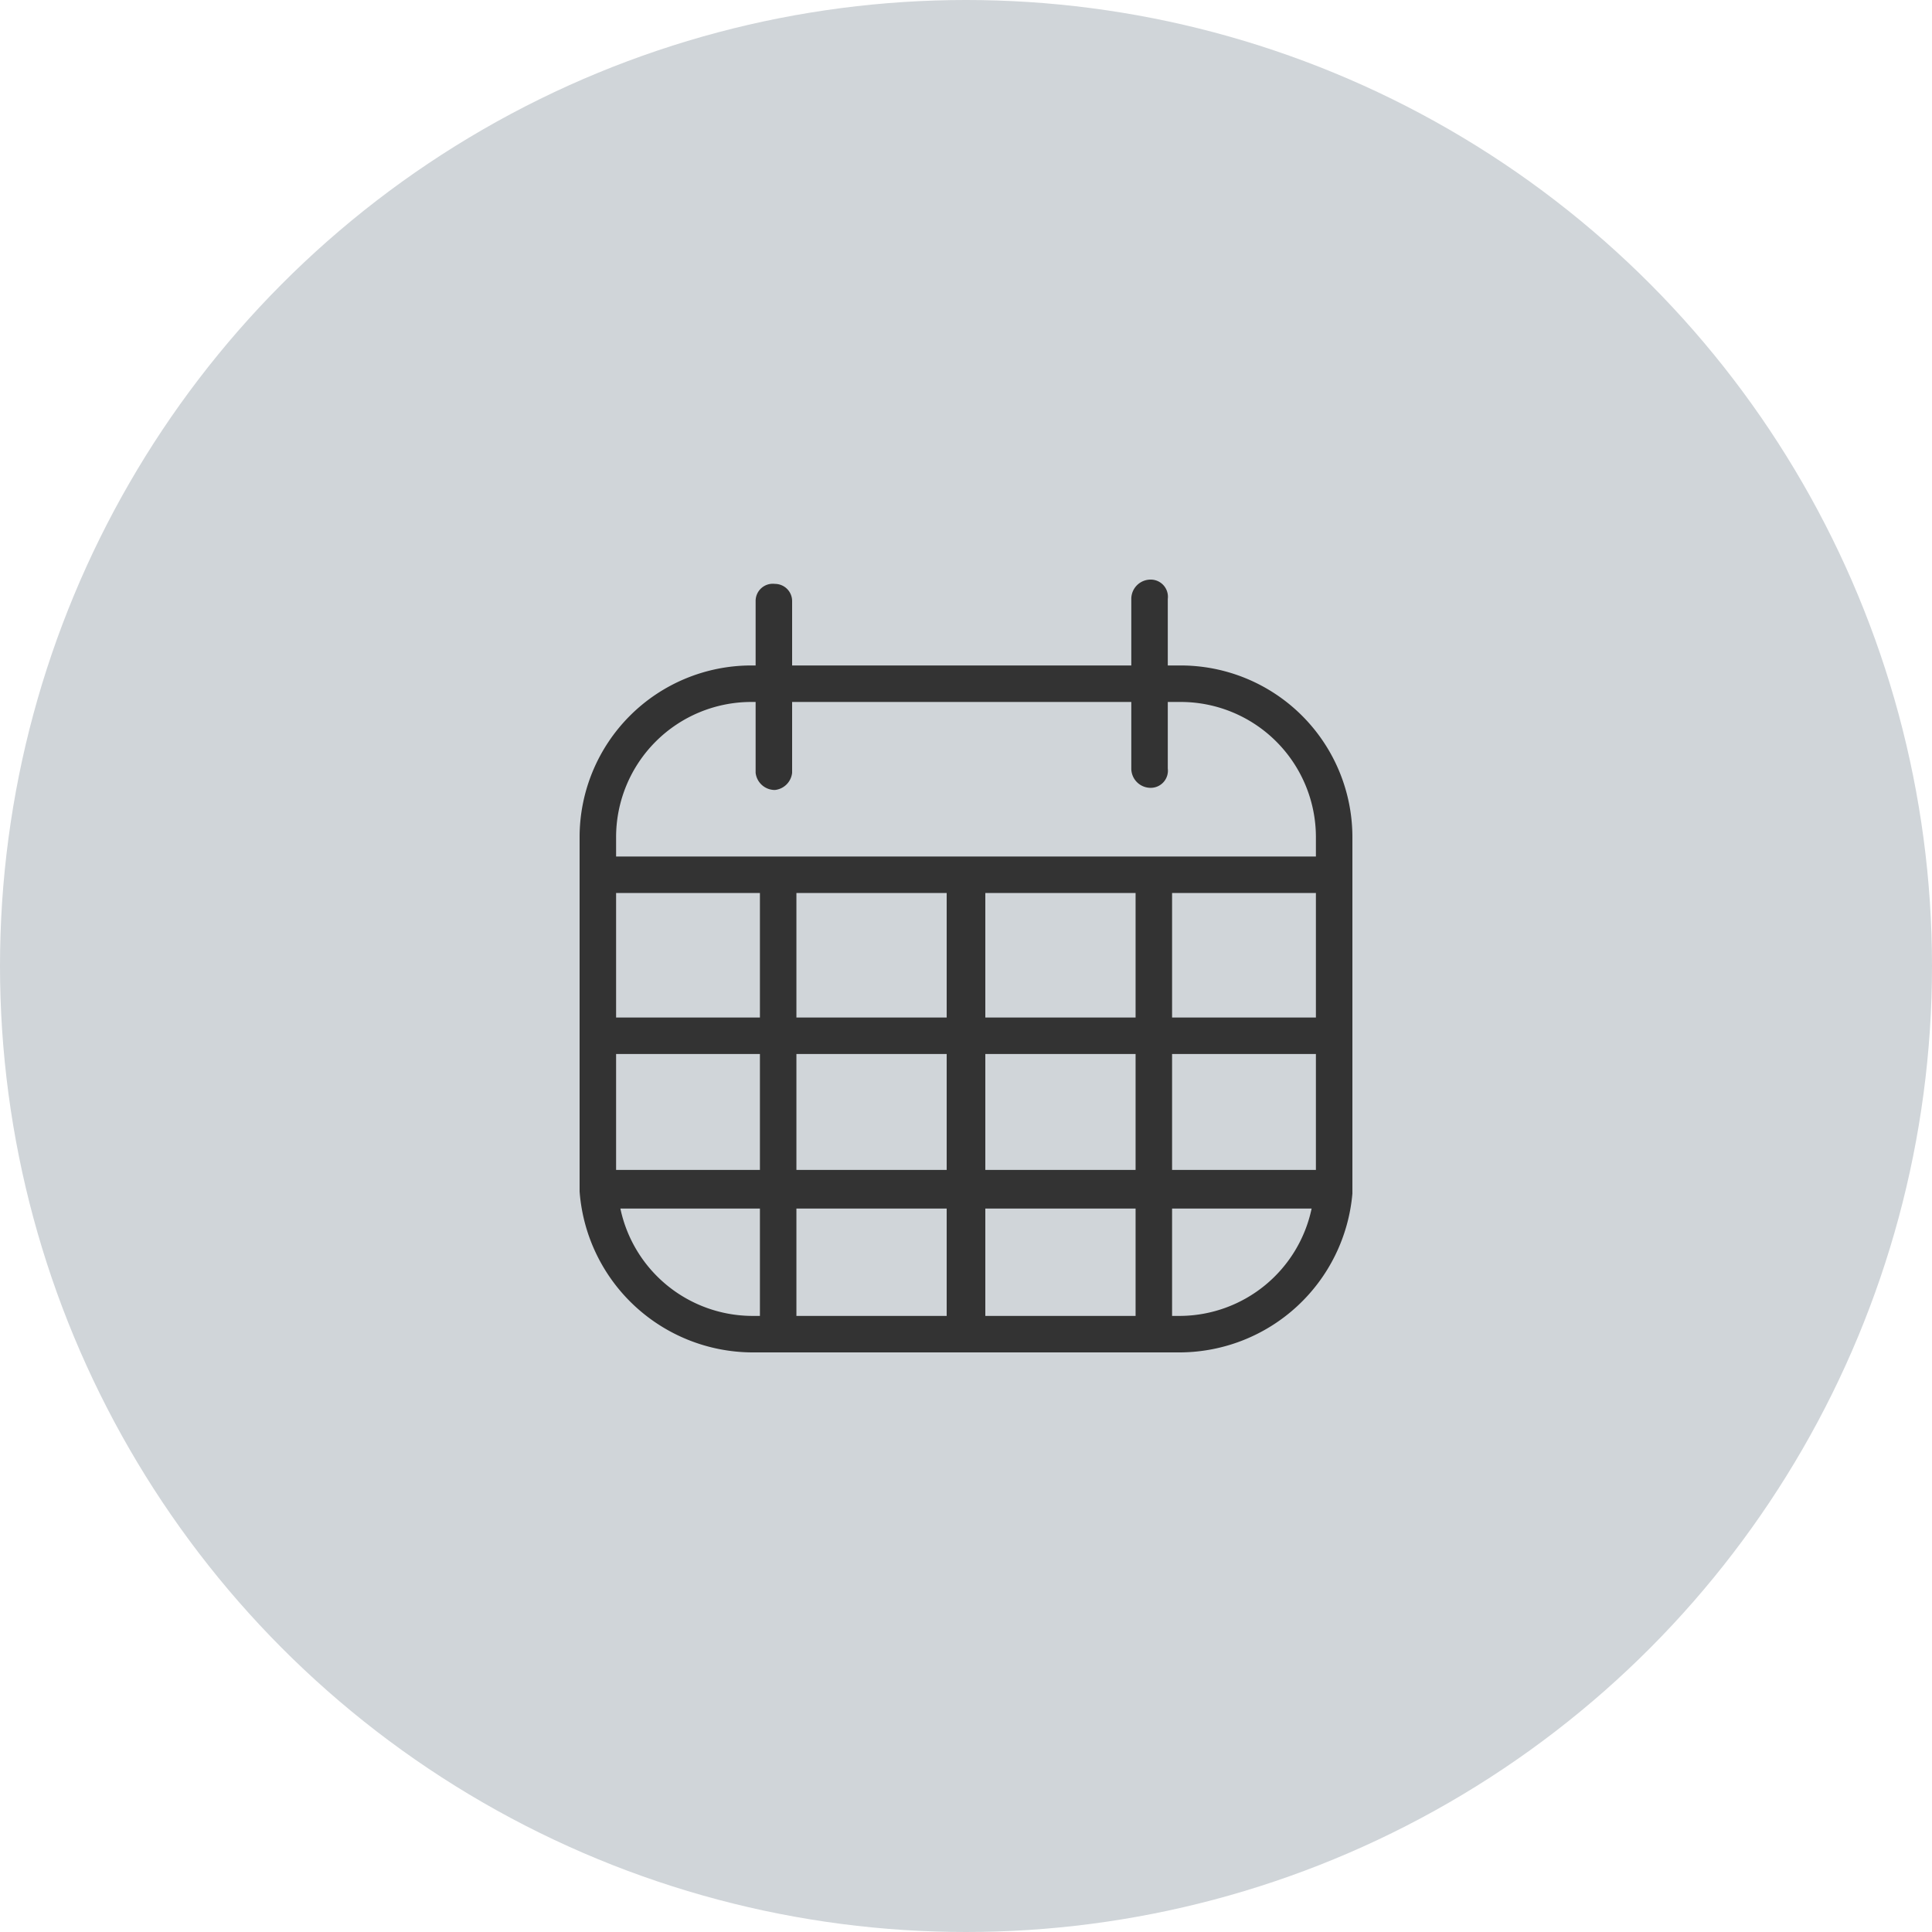
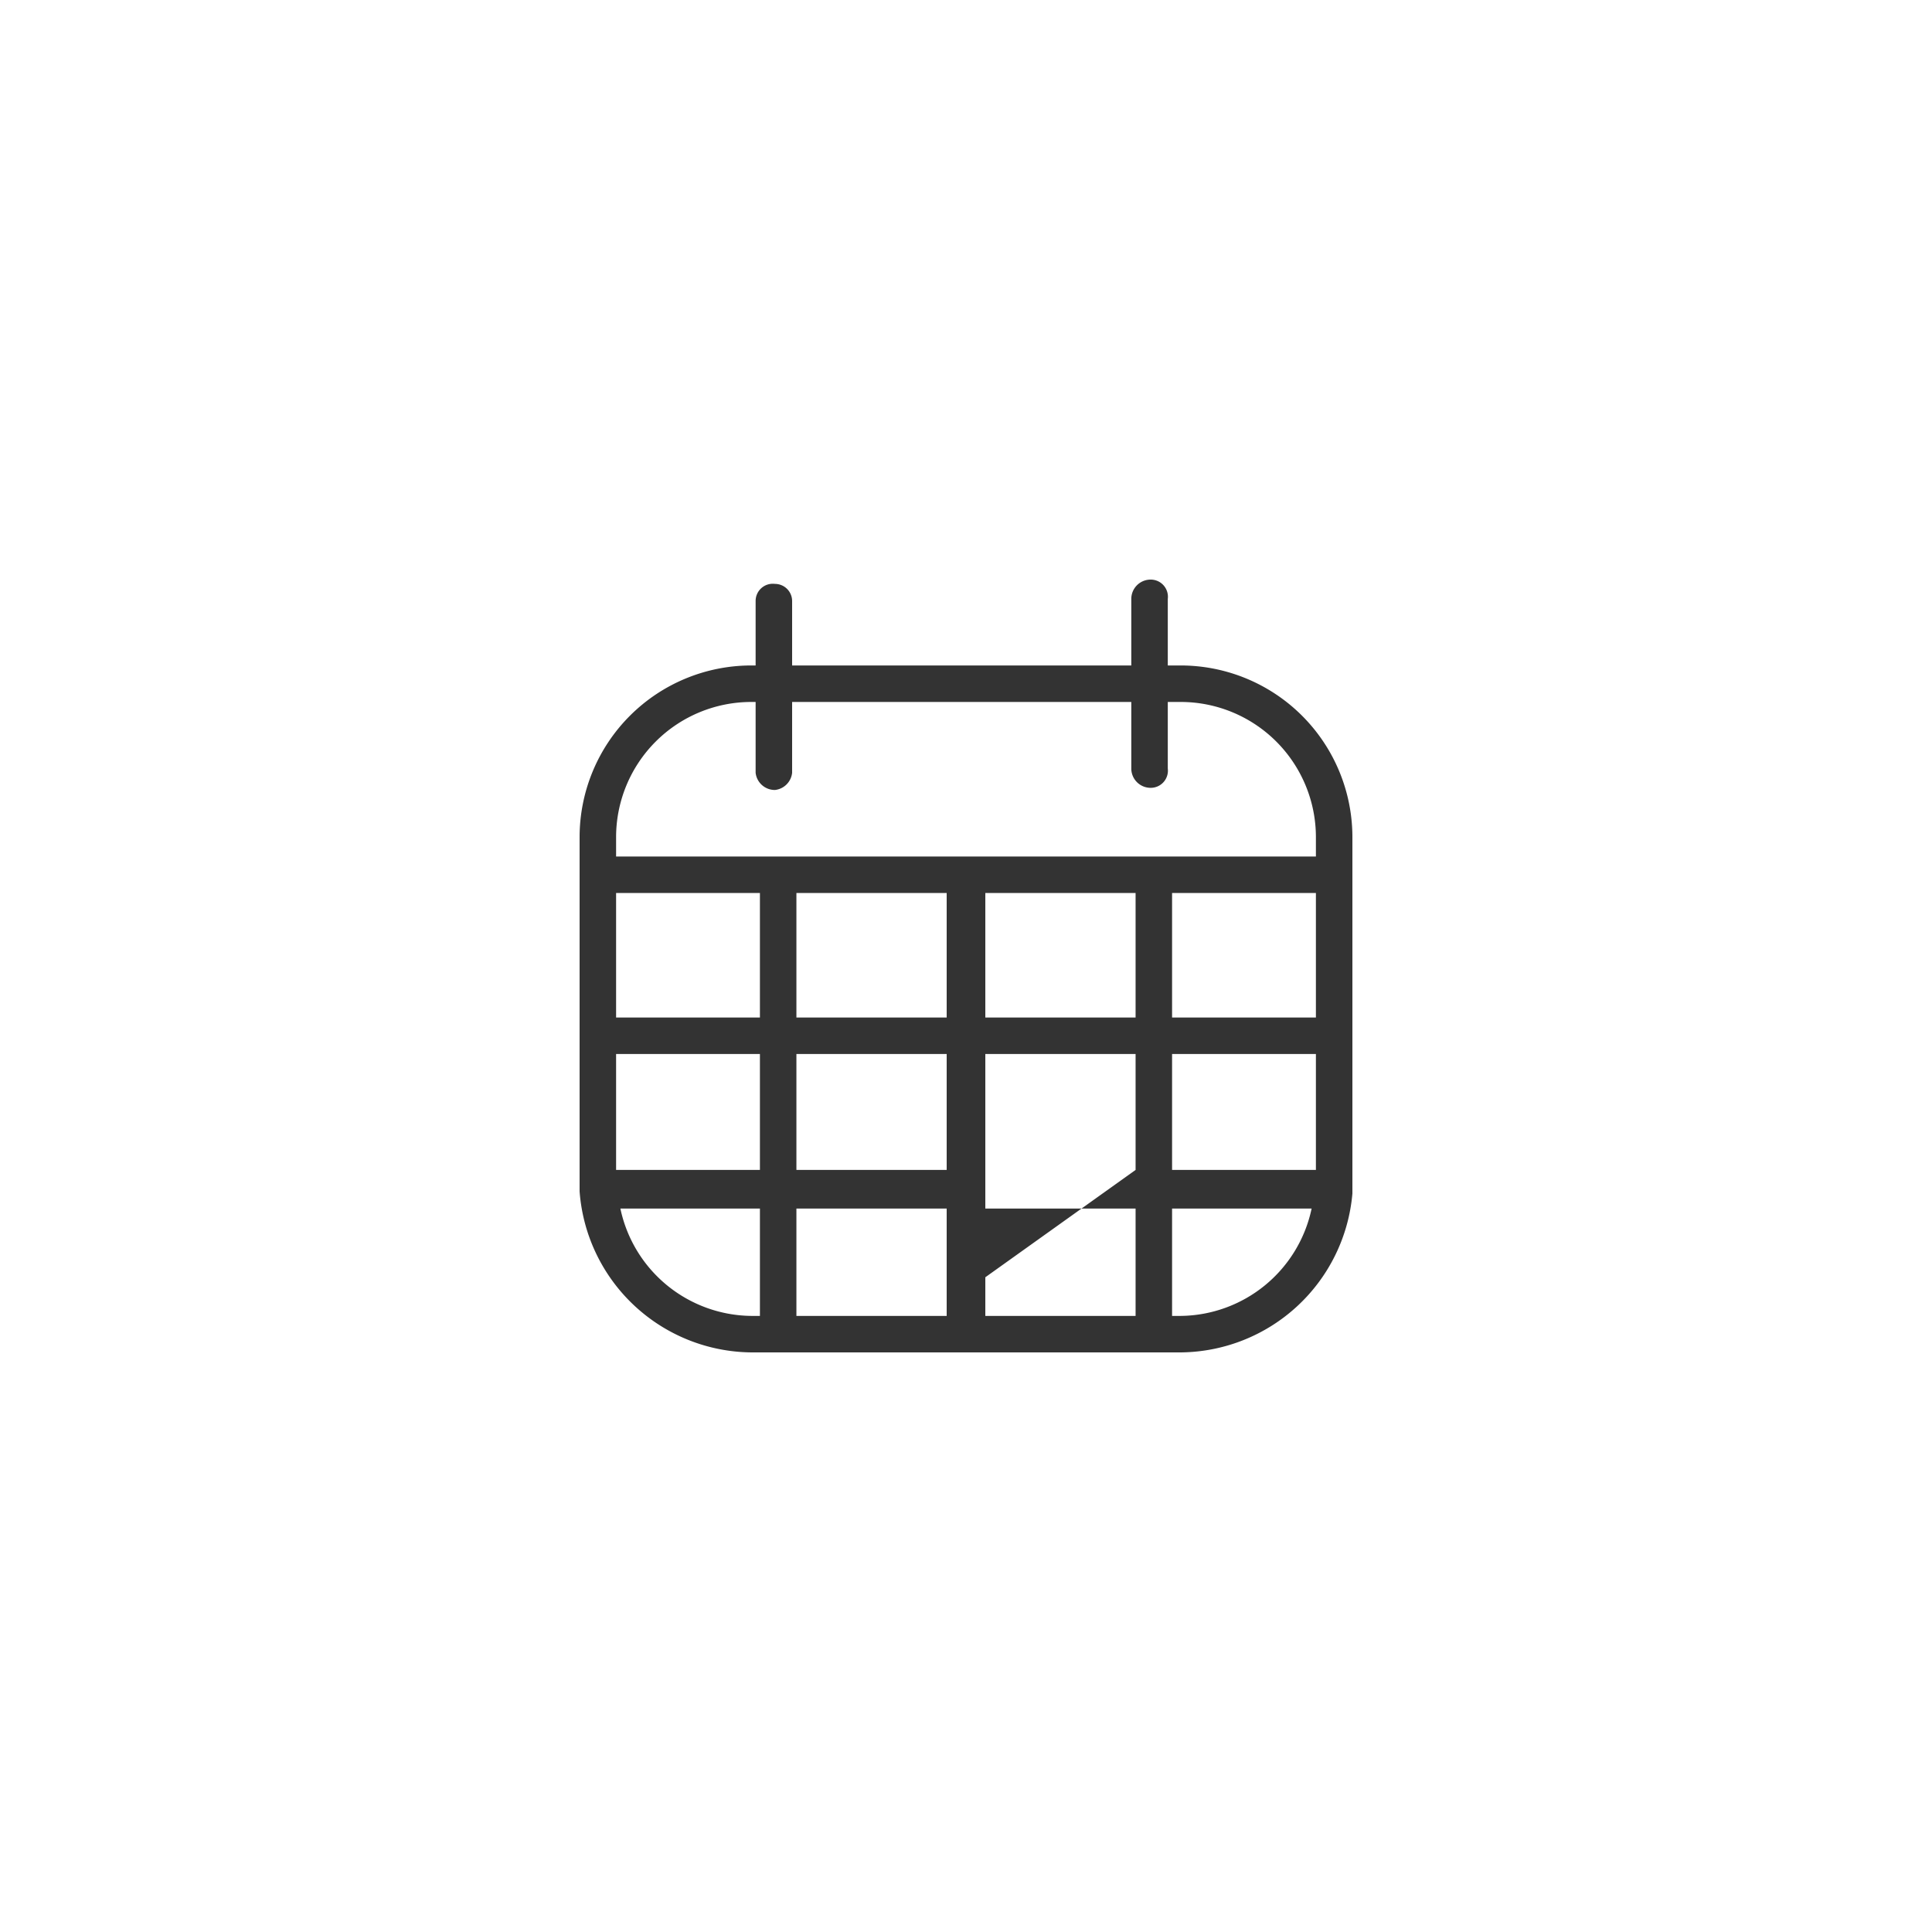
<svg xmlns="http://www.w3.org/2000/svg" id="Livello_1" data-name="Livello 1" width="90" height="90" viewBox="0 0 90 90">
  <defs>
    <style>.cls-1{fill:#d0d5d9;}.cls-2{fill:#333;}</style>
  </defs>
  <title>Tavola disegno 11 copia</title>
-   <circle class="cls-1" cx="45" cy="45" r="45" />
-   <path class="cls-2" d="M55,31h-.6V27.9a.8.8,0,0,0-.8-.9.9.9,0,0,0-.9.9V31H36.9V28a.8.8,0,0,0-.8-.8.8.8,0,0,0-.9.8v3H35a8,8,0,0,0-8,8V55.3h0v.2A8.1,8.1,0,0,0,35,63H55a8.1,8.1,0,0,0,8-7.4v-.2h0V39A8,8,0,0,0,55,31Zm-.4,23.5V49.1h6.7v5.4ZM44.1,41.6v5.8h-7V41.6Zm8.8,0v5.8h-7V41.6Zm8.4,0v5.8H54.6V41.6ZM35.4,47.4H28.7V41.6h6.7Zm-6.7,1.7h6.7v5.4H28.7Zm8.4,0h7v5.4h-7Zm7,7.2v5h-7v-5Zm1.8,0h7v5h-7Zm0-1.8V49.1h7v5.4ZM35,32.7h.2V36a.9.9,0,0,0,.9.8.9.9,0,0,0,.8-.8V32.7H52.7v3.1a.9.9,0,0,0,.9.9.8.8,0,0,0,.8-.9V32.7H55A6.3,6.3,0,0,1,61.3,39v.9H28.7V39A6.3,6.3,0,0,1,35,32.7ZM28.9,56.3h6.5v5H35A6.3,6.3,0,0,1,28.9,56.3Zm26.1,5h-.4v-5h6.5A6.3,6.3,0,0,1,55,61.3Z" />
+   <path class="cls-2" d="M55,31h-.6V27.9a.8.8,0,0,0-.8-.9.9.9,0,0,0-.9.9V31H36.9V28a.8.8,0,0,0-.8-.8.8.8,0,0,0-.9.8v3H35a8,8,0,0,0-8,8V55.3h0v.2A8.1,8.1,0,0,0,35,63H55a8.1,8.1,0,0,0,8-7.4v-.2h0V39A8,8,0,0,0,55,31Zm-.4,23.5V49.1h6.7v5.4ZM44.1,41.6v5.8h-7V41.6Zm8.8,0v5.8h-7V41.6Zm8.4,0v5.8H54.6V41.6ZM35.4,47.4H28.7V41.6h6.7Zm-6.7,1.7h6.7v5.4H28.7Zm8.4,0h7v5.4h-7Zm7,7.2v5h-7v-5Zm1.8,0h7v5h-7m0-1.8V49.1h7v5.4ZM35,32.7h.2V36a.9.9,0,0,0,.9.8.9.9,0,0,0,.8-.8V32.7H52.7v3.1a.9.9,0,0,0,.9.9.8.8,0,0,0,.8-.9V32.7H55A6.3,6.3,0,0,1,61.3,39v.9H28.7V39A6.3,6.3,0,0,1,35,32.7ZM28.9,56.3h6.5v5H35A6.3,6.3,0,0,1,28.9,56.3Zm26.1,5h-.4v-5h6.5A6.3,6.3,0,0,1,55,61.3Z" />
</svg>